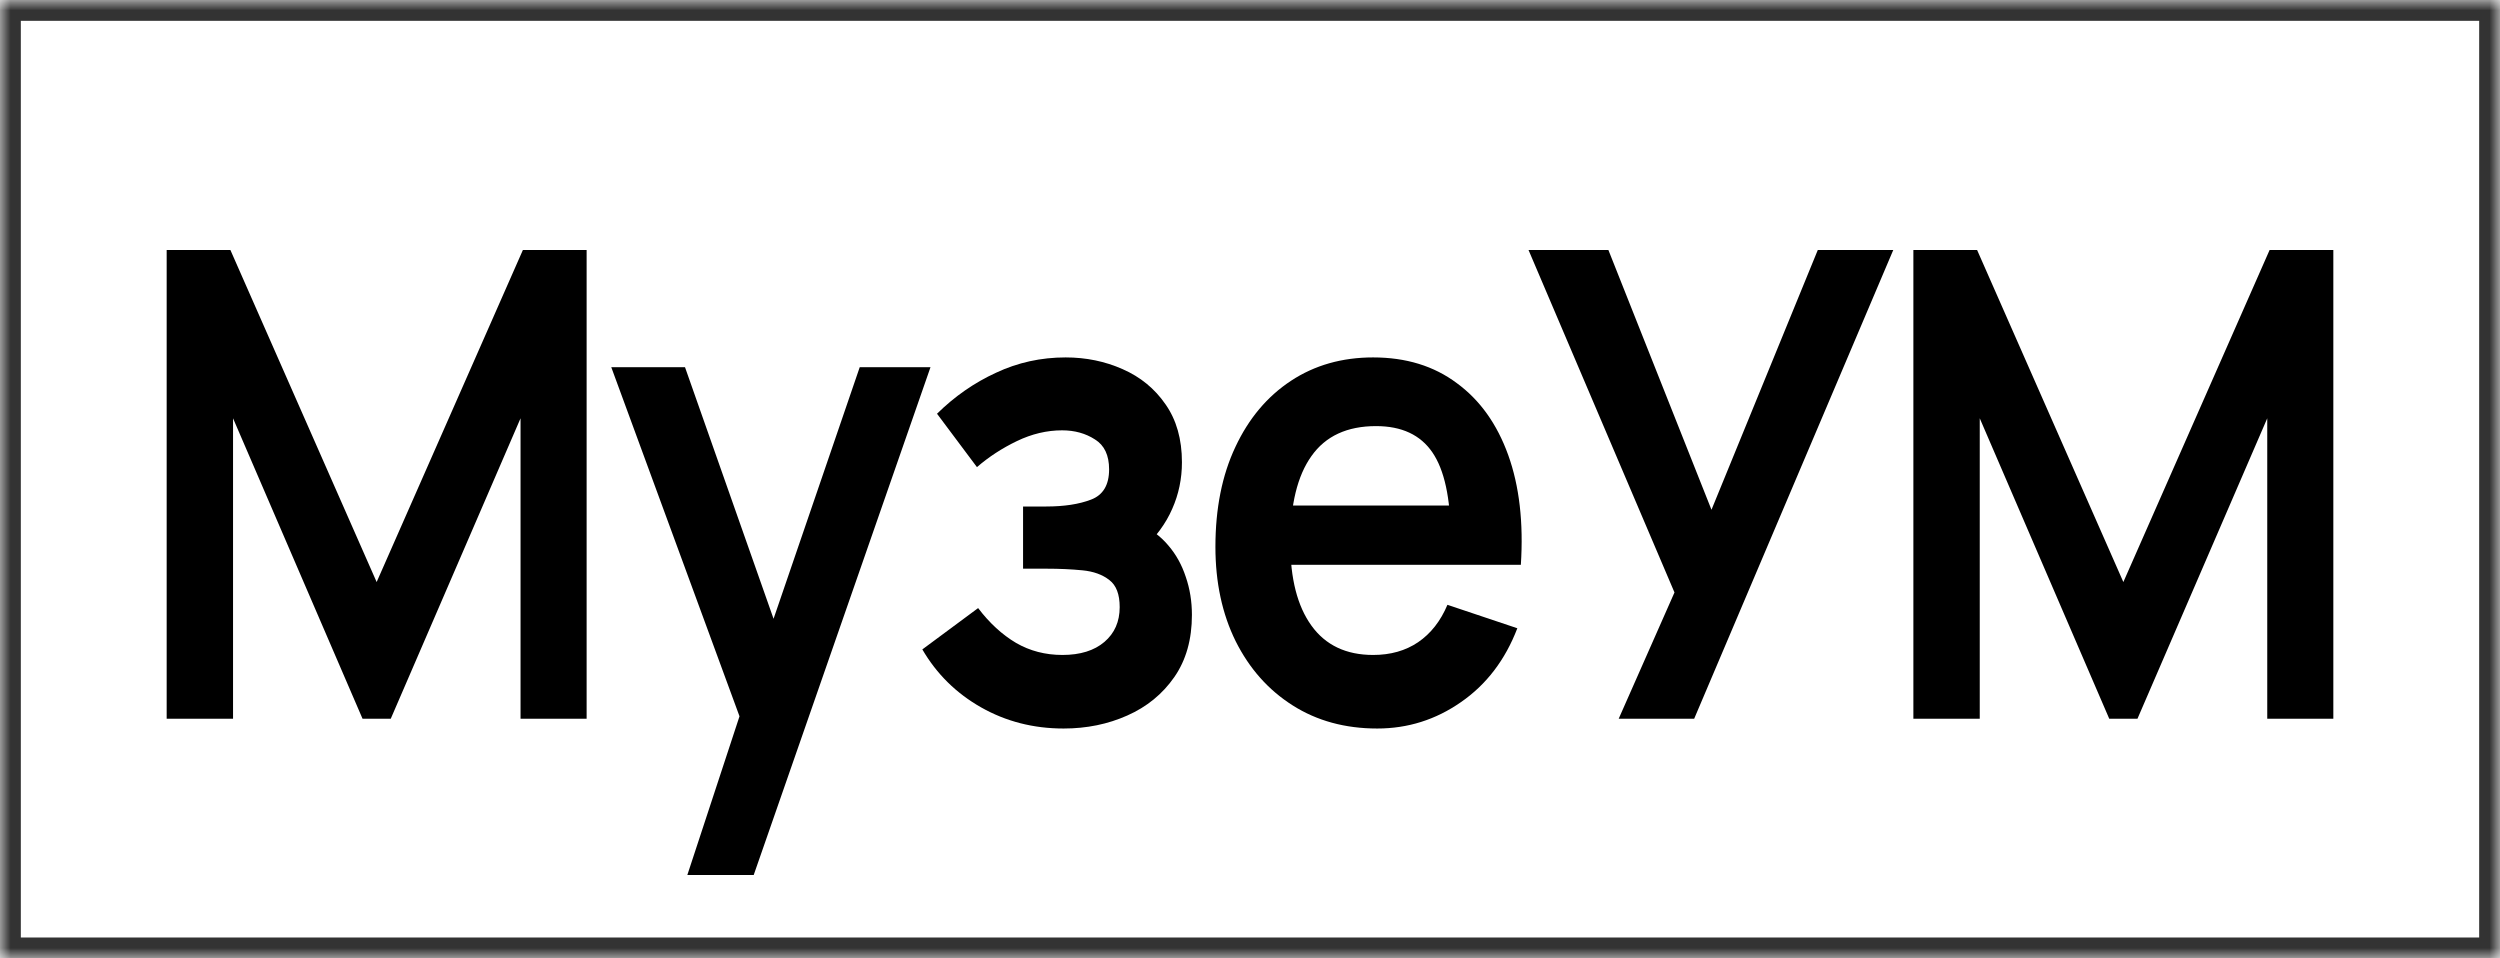
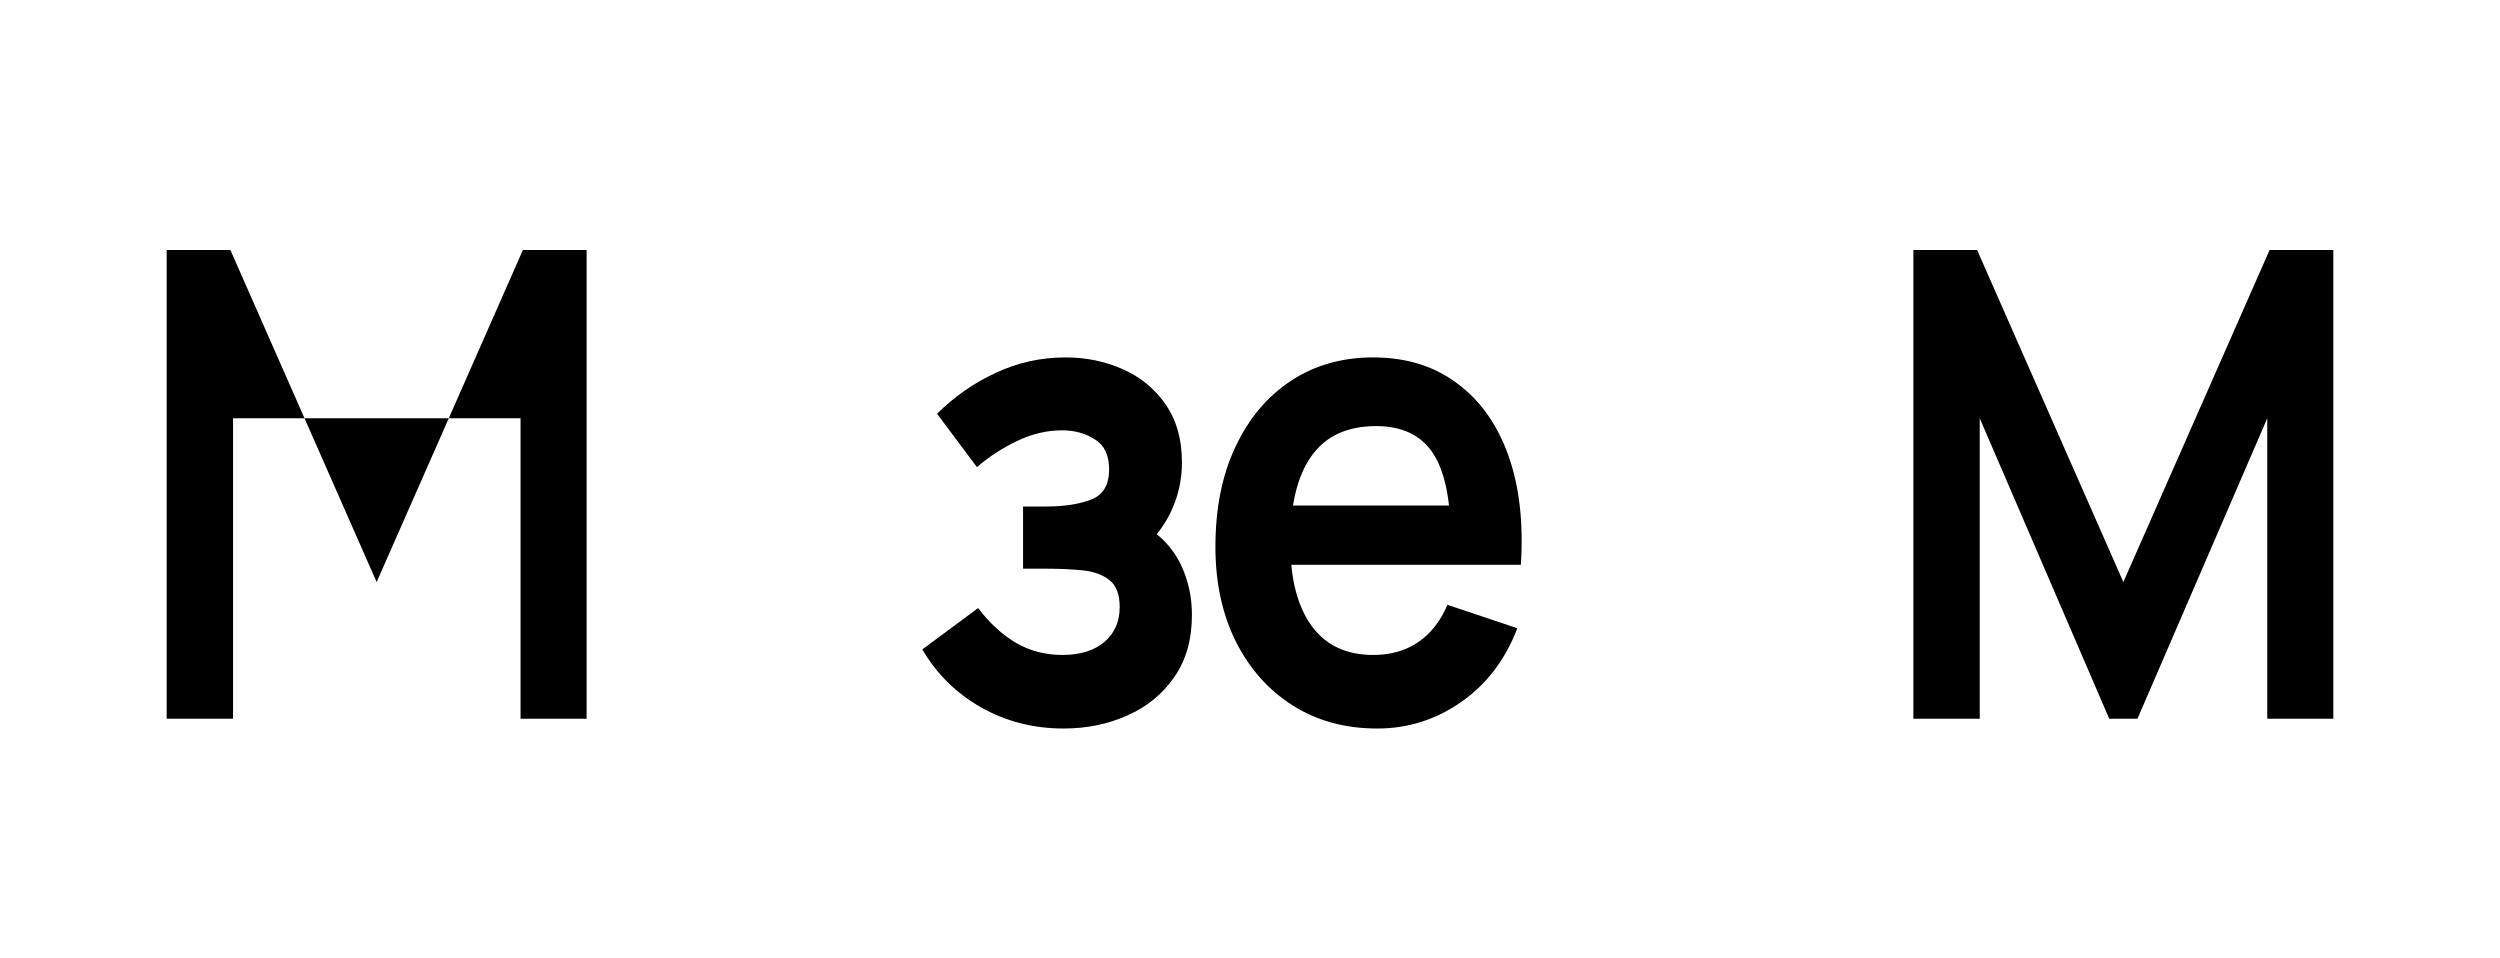
<svg xmlns="http://www.w3.org/2000/svg" width="120" height="46" viewBox="0 0 120 46" fill="none">
  <mask id="path-1-inside-1_852_6" fill="white">
    <path d="M120 0L120 46L-2.01072e-06 46L0 -5.24537e-06L120 0Z" />
  </mask>
  <g filter="url(#filter0_ii_852_6)">
-     <path d="M120 0L120 46L-2.01072e-06 46L0 -5.24537e-06L120 0Z" fill="white" />
-   </g>
-   <path d="M120 0L121 4.37114e-08L121 -1L120 -1L120 0ZM120 46L120 47L121 47L121 46L120 46ZM-2.01072e-06 46L-1 46L-1 47L-2.05444e-06 47L-2.01072e-06 46ZM0 -5.24537e-06L4.37114e-08 -1L-1 -1L-1 -5.28908e-06L0 -5.24537e-06ZM120 0L119 -4.37114e-08L119 46L120 46L121 46L121 4.37114e-08L120 0ZM120 46L120 45L-1.96701e-06 45L-2.01072e-06 46L-2.05444e-06 47L120 47L120 46ZM-2.01072e-06 46L1 46L1 -5.20166e-06L0 -5.24537e-06L-1 -5.28908e-06L-1 46L-2.01072e-06 46ZM0 -5.24537e-06L-4.37114e-08 1L120 1L120 0L120 -1L4.37114e-08 -1L0 -5.24537e-06Z" fill="#333333" mask="url(#path-1-inside-1_852_6)" />
-   <path d="M8 34.5V12H11.059L18.079 27.938L25.099 12H28.158V34.5H24.986V20.078L18.756 34.5H17.402L11.186 20.078V34.5H8Z" fill="black" />
-   <path d="M32.992 42L35.925 33.078L35.981 35.703L29.341 17.625H32.88L37.588 31H36.686L41.267 17.625H44.664L36.178 42H32.992Z" fill="black" />
+     </g>
+   <path d="M8 34.5V12H11.059L18.079 27.938L25.099 12H28.158V34.5H24.986V20.078H17.402L11.186 20.078V34.5H8Z" fill="black" />
  <path d="M51.052 34.969C49.605 34.969 48.285 34.63 47.091 33.953C45.898 33.276 44.958 32.349 44.272 31.172L46.95 29.188C47.495 29.906 48.101 30.463 48.769 30.859C49.436 31.245 50.178 31.438 50.996 31.438C51.851 31.438 52.523 31.229 53.012 30.812C53.5 30.396 53.745 29.838 53.745 29.141C53.745 28.526 53.58 28.094 53.251 27.844C52.922 27.583 52.49 27.427 51.954 27.375C51.419 27.323 50.845 27.297 50.235 27.297H49.107V24.312H50.221C51.076 24.312 51.79 24.203 52.363 23.984C52.946 23.766 53.237 23.281 53.237 22.531C53.237 21.854 53.012 21.375 52.56 21.094C52.109 20.802 51.583 20.656 50.982 20.656C50.249 20.656 49.525 20.828 48.811 21.172C48.097 21.516 47.458 21.932 46.894 22.422L44.977 19.859C45.822 19.026 46.767 18.37 47.81 17.891C48.853 17.401 49.967 17.156 51.151 17.156C52.128 17.156 53.04 17.344 53.886 17.719C54.741 18.094 55.427 18.656 55.944 19.406C56.47 20.156 56.733 21.083 56.733 22.188C56.733 22.979 56.578 23.724 56.268 24.422C55.967 25.12 55.483 25.781 54.816 26.406L54.774 25.188C55.291 25.427 55.727 25.76 56.085 26.188C56.451 26.615 56.728 27.115 56.916 27.688C57.114 28.26 57.212 28.87 57.212 29.516C57.212 30.693 56.931 31.688 56.367 32.5C55.803 33.312 55.051 33.927 54.111 34.344C53.181 34.76 52.161 34.969 51.052 34.969Z" fill="black" />
  <path d="M66.108 34.969C64.566 34.969 63.213 34.599 62.048 33.859C60.882 33.12 59.971 32.094 59.313 30.781C58.665 29.469 58.34 27.958 58.34 26.25C58.34 24.406 58.66 22.807 59.299 21.453C59.938 20.088 60.826 19.031 61.963 18.281C63.1 17.531 64.416 17.156 65.91 17.156C67.489 17.156 68.828 17.568 69.928 18.391C71.037 19.203 71.859 20.354 72.395 21.844C72.93 23.333 73.132 25.088 73.001 27.109H69.632V25.734C69.622 23.901 69.331 22.562 68.758 21.719C68.184 20.875 67.282 20.453 66.051 20.453C64.66 20.453 63.627 20.932 62.95 21.891C62.273 22.838 61.935 24.229 61.935 26.062C61.935 27.771 62.273 29.094 62.95 30.031C63.627 30.969 64.613 31.438 65.91 31.438C66.747 31.438 67.466 31.234 68.067 30.828C68.678 30.412 69.148 29.812 69.477 29.031L72.832 30.156C72.249 31.677 71.347 32.859 70.125 33.703C68.913 34.547 67.574 34.969 66.108 34.969ZM60.864 27.109V24.266H71.337V27.109H60.864Z" fill="black" />
-   <path d="M77.697 34.5L80.375 28.438L73.369 12H77.203L82.151 24.469L87.254 12H90.877L81.32 34.5H77.697Z" fill="black" />
  <path d="M91.842 34.5V12H94.901L101.921 27.938L108.941 12H112V34.5H108.828V20.078L102.598 34.5H101.244L95.028 20.078V34.5H91.842Z" fill="black" />
  <defs>
    <filter id="filter0_ii_852_6" x="0" y="-4" width="120" height="54" filterUnits="userSpaceOnUse" color-interpolation-filters="sRGB">
      <feFlood flood-opacity="0" result="BackgroundImageFix" />
      <feBlend mode="normal" in="SourceGraphic" in2="BackgroundImageFix" result="shape" />
      <feColorMatrix in="SourceAlpha" type="matrix" values="0 0 0 0 0 0 0 0 0 0 0 0 0 0 0 0 0 0 127 0" result="hardAlpha" />
      <feOffset dy="-4" />
      <feGaussianBlur stdDeviation="4" />
      <feComposite in2="hardAlpha" operator="arithmetic" k2="-1" k3="1" />
      <feColorMatrix type="matrix" values="0 0 0 0 0 0 0 0 0 0 0 0 0 0 0 0 0 0 0.25 0" />
      <feBlend mode="normal" in2="shape" result="effect1_innerShadow_852_6" />
      <feColorMatrix in="SourceAlpha" type="matrix" values="0 0 0 0 0 0 0 0 0 0 0 0 0 0 0 0 0 0 127 0" result="hardAlpha" />
      <feOffset dy="4" />
      <feGaussianBlur stdDeviation="4" />
      <feComposite in2="hardAlpha" operator="arithmetic" k2="-1" k3="1" />
      <feColorMatrix type="matrix" values="0 0 0 0 0 0 0 0 0 0 0 0 0 0 0 0 0 0 0.25 0" />
      <feBlend mode="normal" in2="effect1_innerShadow_852_6" result="effect2_innerShadow_852_6" />
    </filter>
  </defs>
</svg>